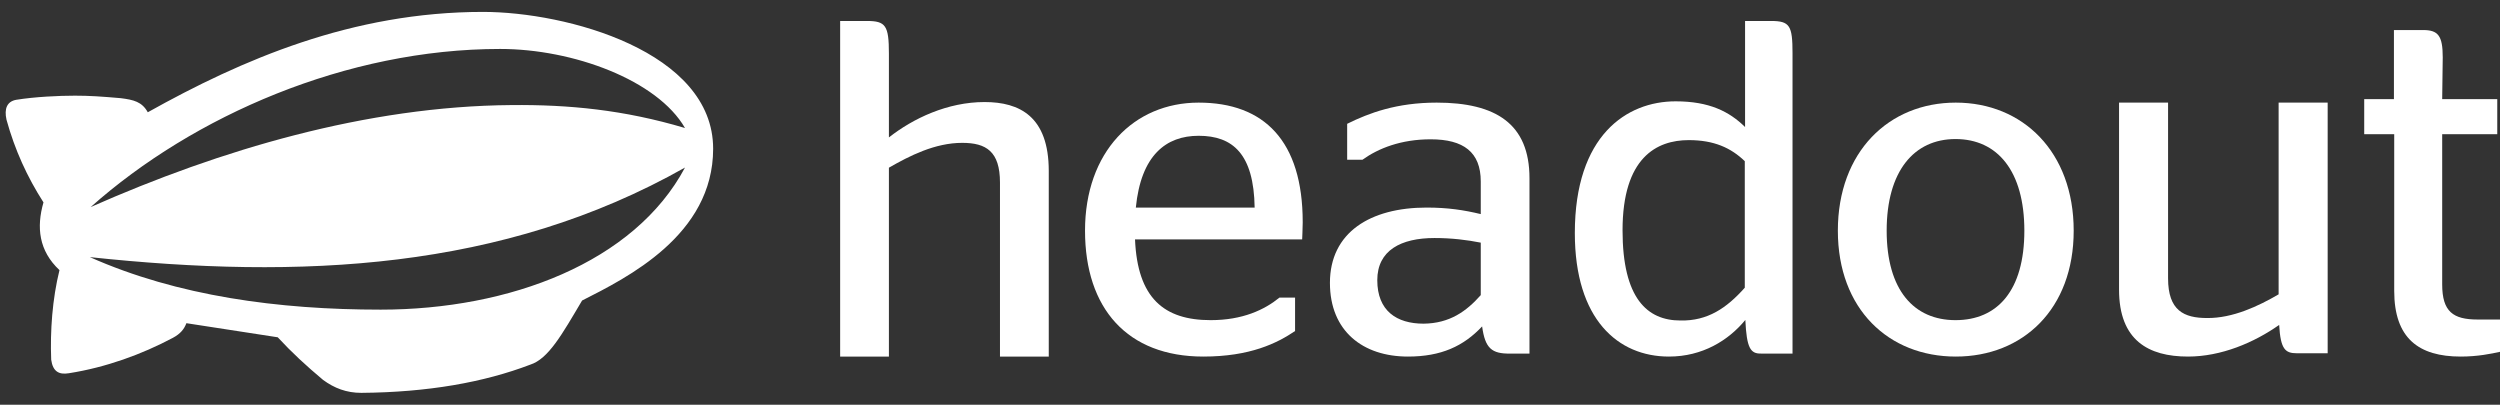
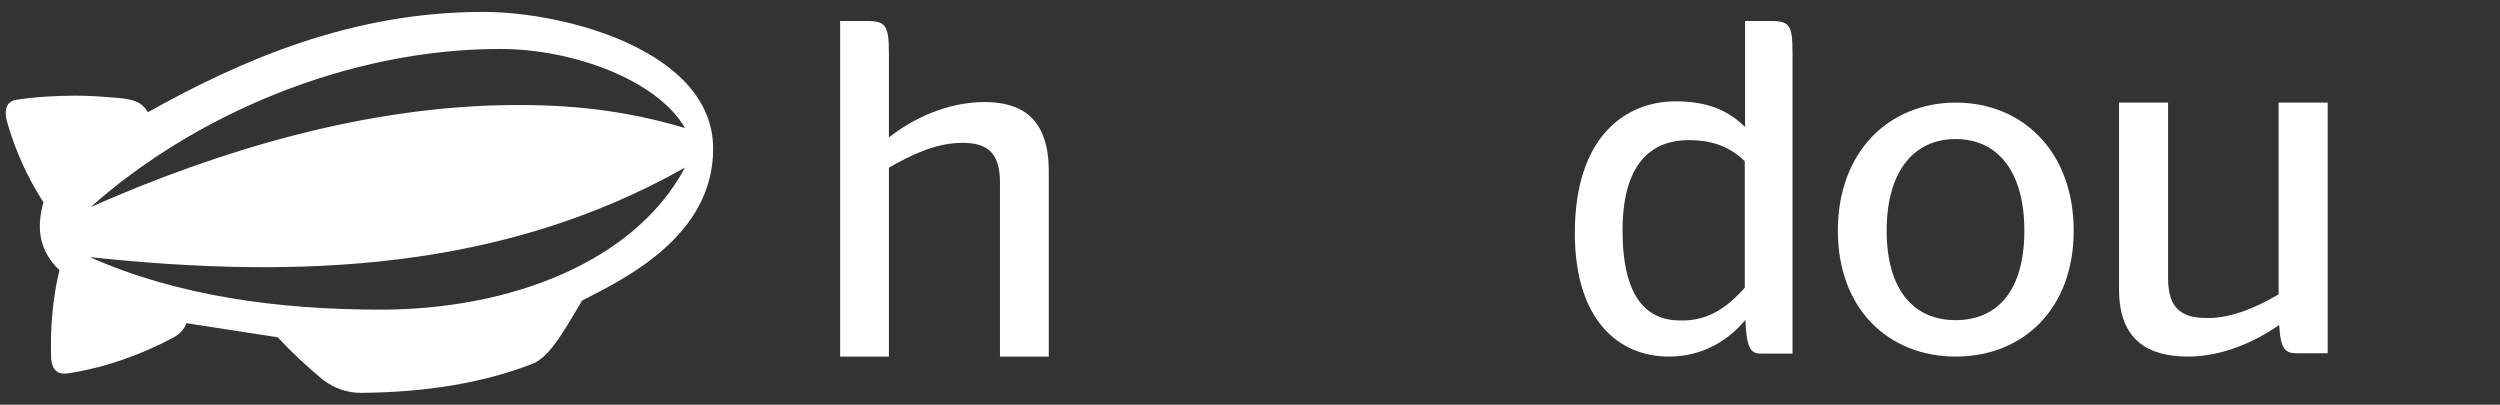
<svg xmlns="http://www.w3.org/2000/svg" width="105" height="17" viewBox="0 0 105 17" fill="none">
  <rect x="0" y="0" width="105" height="17" fill="#333333" stroke="none" />
  <g clip-path="url(#clip0_2672_2397)">
    <path d="M37.323 5.78C38.353 4.969 39.8 4.286 41.351 4.286C42.821 4.286 44.048 4.888 44.048 7.182V14.976H41.999V7.668C41.999 6.359 41.42 6 40.413 6C39.267 6 38.202 6.545 37.334 7.043V14.976H35.286V0.881H36.408C37.195 0.881 37.334 1.066 37.334 2.248V5.78H37.323Z" fill="white" />
-     <path d="M47.671 10.054C47.774 12.521 48.887 13.446 50.848 13.446C52.191 13.446 53.108 13.012 53.739 12.498H54.393V13.903C53.636 14.417 52.5 14.976 50.539 14.976C47.349 14.976 45.571 12.955 45.571 9.689C45.571 6.377 47.625 4.31 50.343 4.31C53.097 4.31 54.714 5.92 54.714 9.335C54.714 9.609 54.691 9.974 54.691 10.054H47.671ZM47.705 8.718H52.695C52.661 6.468 51.778 5.703 50.343 5.703C48.978 5.703 47.923 6.514 47.705 8.718Z" fill="white" />
-     <path d="M62.249 13.709C61.467 14.542 60.525 14.976 59.134 14.976C57.237 14.976 55.857 13.903 55.857 11.881C55.857 9.757 57.559 8.718 59.915 8.718C60.812 8.718 61.479 8.821 62.192 8.992V7.621C62.192 6.388 61.467 5.851 60.088 5.851C58.846 5.851 57.892 6.228 57.225 6.708H56.581V5.2C57.501 4.744 58.662 4.31 60.341 4.31C62.824 4.31 64.238 5.2 64.238 7.484V14.851H63.433C62.651 14.862 62.376 14.634 62.249 13.709ZM62.192 12.395V10.191C61.617 10.077 60.973 9.997 60.249 9.997C58.846 9.997 57.846 10.511 57.846 11.767C57.846 13.058 58.662 13.594 59.789 13.594C60.893 13.583 61.594 13.069 62.192 12.395Z" fill="white" />
    <path d="M73.304 13.438C72.595 14.299 71.502 14.976 70.095 14.976C67.956 14.976 66.143 13.415 66.143 9.788C66.143 5.69 68.316 4.256 70.376 4.256C71.784 4.256 72.628 4.68 73.293 5.335V0.881H74.385C75.173 0.881 75.286 1.076 75.286 2.235V14.85H73.968C73.518 14.861 73.36 14.62 73.304 13.438ZM73.281 12.084V6.769C72.696 6.207 71.987 5.885 70.928 5.885C69.577 5.885 68.147 6.62 68.147 9.673C68.147 12.531 69.183 13.461 70.579 13.461C71.716 13.484 72.516 12.944 73.281 12.084Z" fill="white" />
    <path d="M77.19 9.689C77.19 6.377 79.331 4.31 82.143 4.31C84.955 4.31 87.095 6.377 87.095 9.689C87.095 12.989 84.955 14.976 82.143 14.976C79.331 14.976 77.19 12.989 77.19 9.689ZM85.023 9.689C85.023 7.187 83.896 5.84 82.131 5.84C80.389 5.84 79.24 7.187 79.24 9.689C79.24 12.19 80.389 13.446 82.131 13.446C83.896 13.446 85.023 12.201 85.023 9.689Z" fill="white" />
    <path d="M95.702 12.362V4.31H97.762V14.837H96.47C95.981 14.837 95.784 14.675 95.725 13.646C94.678 14.386 93.294 14.976 91.897 14.976C90.233 14.976 89 14.294 89 12.165V4.31H91.059V11.691C91.059 13.044 91.723 13.357 92.7 13.357C93.771 13.368 94.853 12.859 95.702 12.362Z" fill="white" />
-     <path d="M99.286 4.163H100.545V1.262H101.771C102.4 1.262 102.595 1.498 102.595 2.406L102.572 4.163H104.885V5.637H102.572V11.946C102.572 13.089 103.03 13.42 104.061 13.42H105V14.776C104.633 14.858 104.061 14.976 103.351 14.976C101.587 14.976 100.557 14.21 100.557 12.217V5.637H99.297V4.163H99.286Z" fill="white" />
    <path d="M28.77 7.037C26.649 11.02 21.4 13.005 15.988 13.005C11.688 13.005 7.458 12.436 3.773 10.799C12.581 11.739 21.11 11.368 28.77 7.037ZM28.77 5.377C26.198 4.61 23.88 4.39 21.481 4.413C15.397 4.459 9.243 6.294 3.808 8.697C8.13 4.854 14.562 2.056 21.006 2.056C24.077 2.056 27.611 3.368 28.77 5.377ZM29.952 6.247C29.952 2.16 23.799 0.5 20.287 0.5C14.782 0.5 10.158 2.509 6.207 4.715C5.963 4.274 5.615 4.192 5.071 4.123C4.26 4.053 3.761 4.018 3.147 4.018C2.475 4.018 1.467 4.065 0.679 4.192C0.296 4.262 0.169 4.564 0.273 5.028C0.621 6.294 1.142 7.432 1.826 8.5C1.525 9.545 1.629 10.532 2.498 11.345C2.197 12.564 2.104 13.899 2.15 15.107C2.22 15.606 2.475 15.745 2.892 15.676C4.445 15.432 5.952 14.886 7.261 14.189C7.586 14.015 7.736 13.818 7.829 13.574L11.665 14.166C12.256 14.805 12.847 15.351 13.566 15.954C14.041 16.303 14.551 16.5 15.176 16.5C17.969 16.477 20.322 16.059 22.269 15.316C23.034 15.072 23.602 14.05 24.448 12.622C26.325 11.67 29.952 9.882 29.952 6.247Z" fill="white" />
  </g>
  <defs>
    <clipPath id="clip0_2672_2397">
      <rect width="104.762" height="16" fill="white" transform="translate(0.238 0.5)" />
    </clipPath>
  </defs>
</svg>